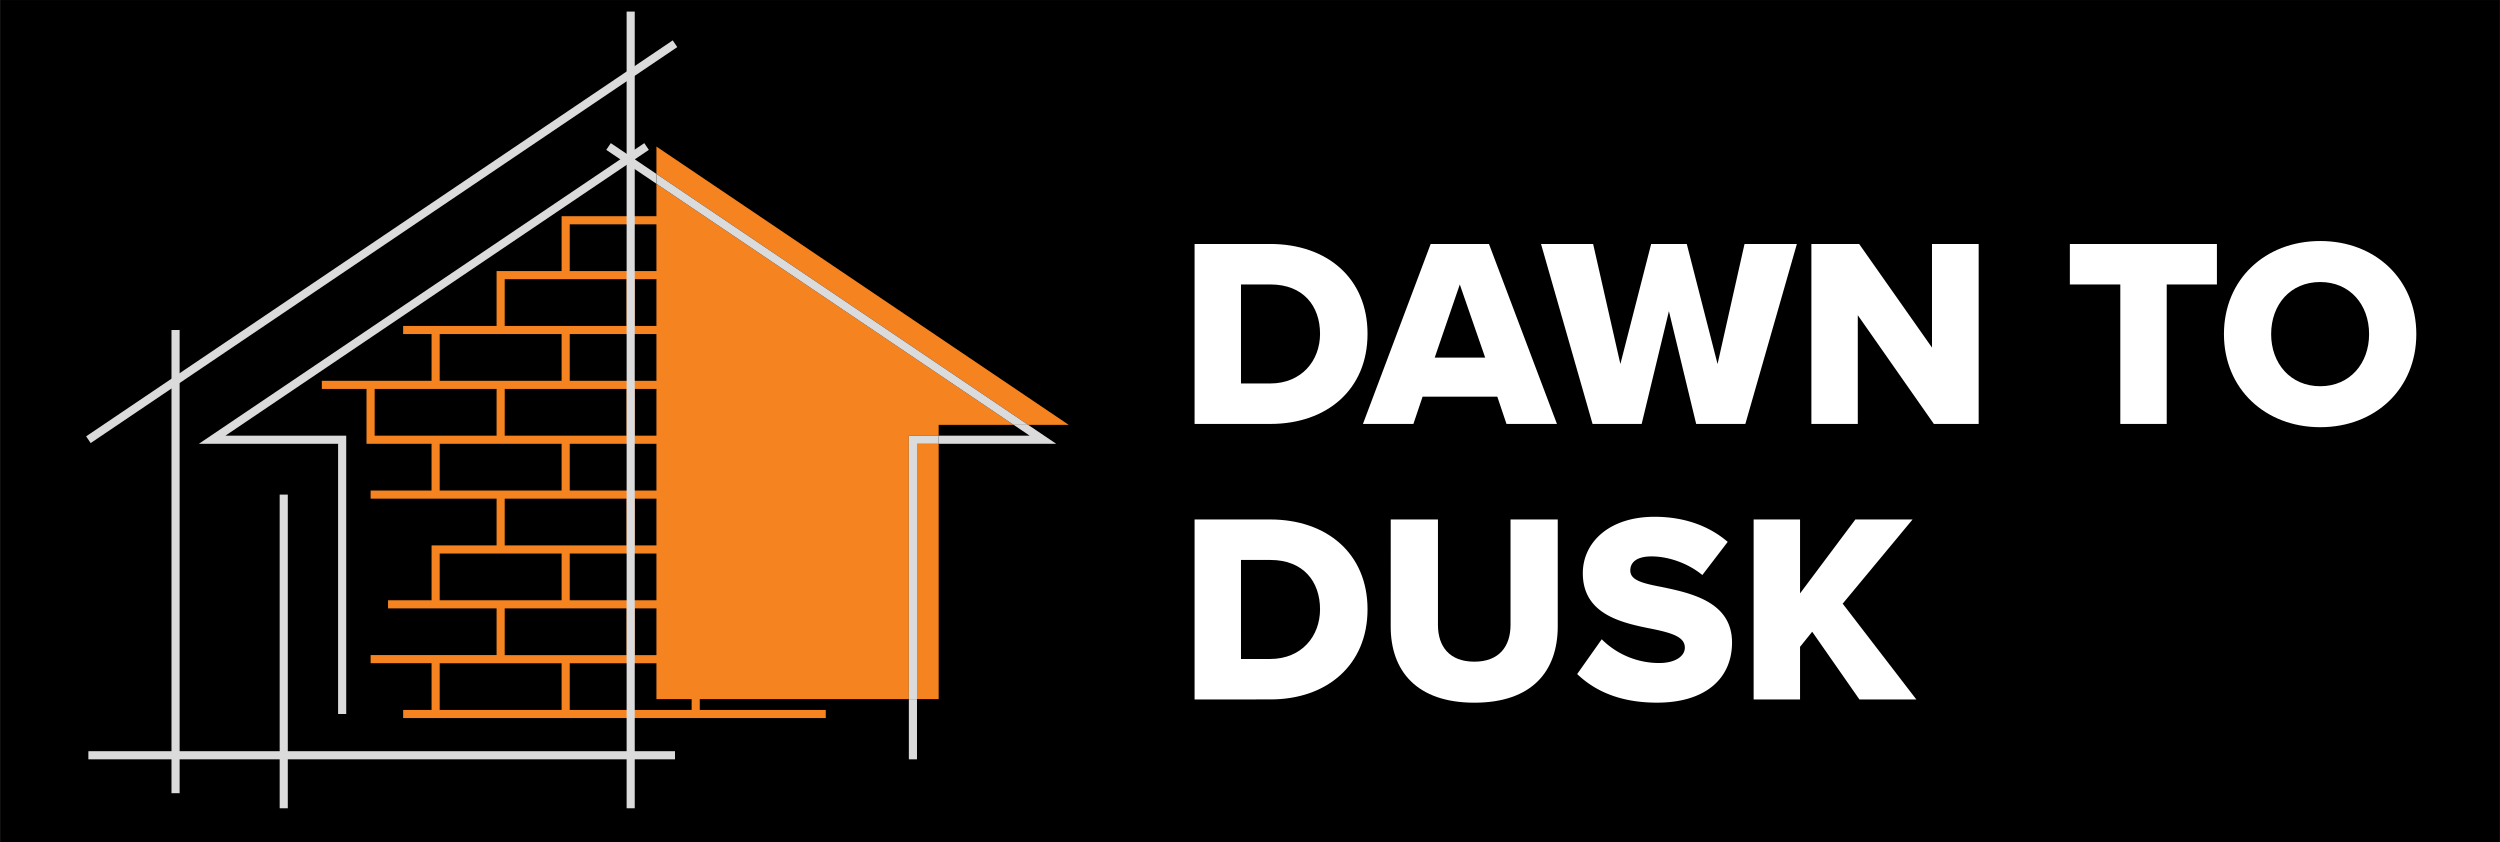
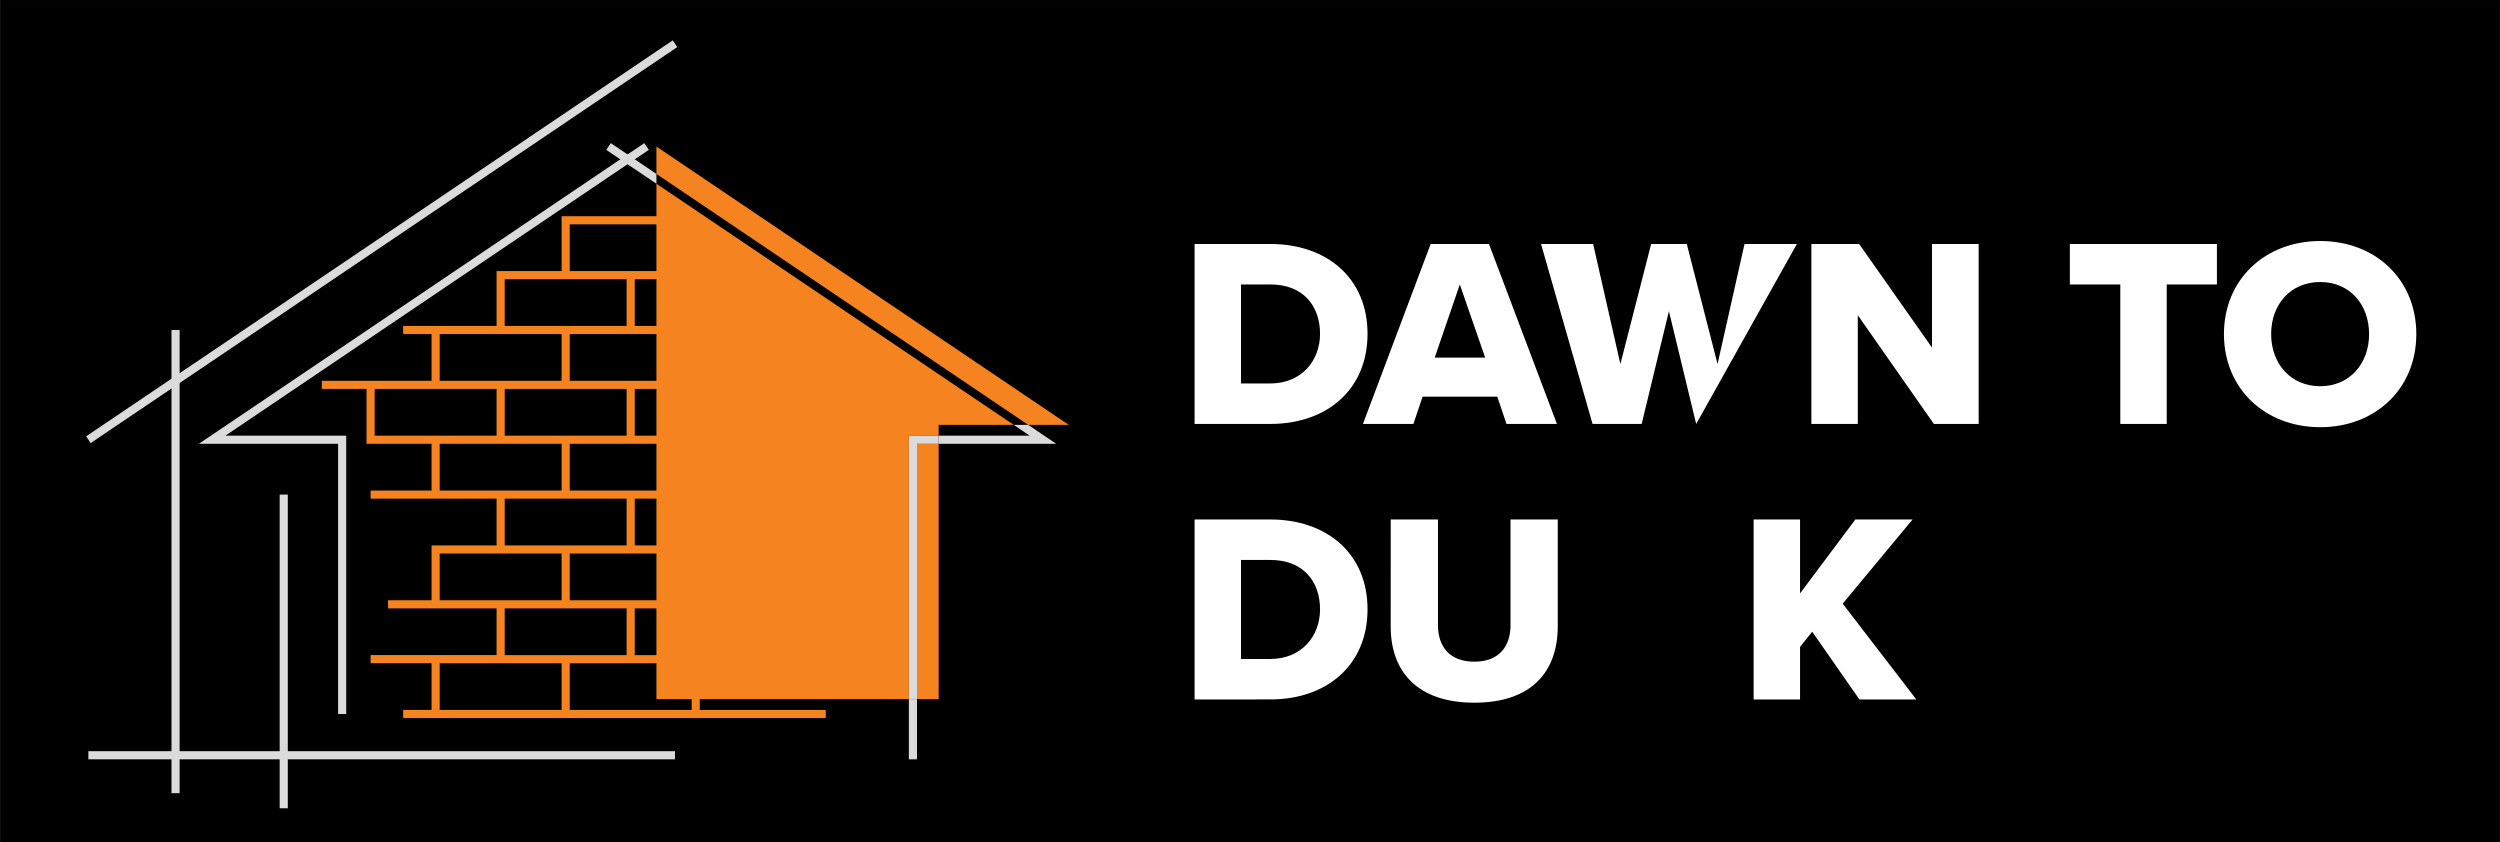
<svg xmlns="http://www.w3.org/2000/svg" id="Layer_1" data-name="Layer 1" viewBox="0 0 3167 1067">
  <rect x="0" y="0" width="3167" height="1067" fill="#333333" stroke="none" />
  <rect x="0.4" y="0.09" width="3166.31" height="1067" />
  <polygon points="438.6 904.53 428.3 904.53 428.3 562.2 251.9 562.2 816.18 181.32 821.94 189.85 285.56 551.91 438.6 551.91 438.6 904.53" style="fill:#dcdbdb" />
  <polygon points="793.8 423.21 721.74 423.21 721.74 482.41 793.8 482.41 831.56 482.41 831.56 423.21 793.8 423.21" />
  <polygon points="721.74 284.22 721.74 343.42 793.8 343.42 831.56 343.42 831.56 284.22 721.74 284.22" />
  <rect x="804.1" y="353.72" width="27.46" height="59.2" />
  <rect x="804.1" y="631.7" width="27.46" height="59.2" />
  <polygon points="831.56 840.18 793.8 840.18 721.74 840.18 721.74 899.38 876.17 899.38 876.17 885.66 831.56 885.66 831.56 840.18" />
  <rect x="804.1" y="770.69" width="27.46" height="59.2" />
  <polygon points="793.8 701.19 721.74 701.19 721.74 760.39 793.8 760.39 831.56 760.39 831.56 701.19 793.8 701.19" />
  <polygon points="793.8 562.2 721.74 562.2 721.74 621.4 793.8 621.4 831.56 621.4 831.56 562.2 793.8 562.2" />
  <rect x="804.1" y="492.71" width="27.46" height="59.2" />
  <polygon points="1189.1 551.91 1304.38 551.91 1284.05 538.18 1189.1 538.18 1189.1 551.91" />
  <polygon points="831.56 185.66 831.56 220.33 1302.45 538.18 1353.82 538.18 831.56 185.66" style="fill:#f58320" />
  <rect x="1161.64" y="562.2" width="27.46" height="323.45" style="fill:#f58320" />
  <path d="M831.56,273.92H711.44v69.5H629.07v69.5H510.69v10.3h36v59.2h-139V492.7h56.61v69.5h82.37v59.2H469.49V631.7H629.07v59.2H546.71v5.15h0v64.34H491.57v10.29h137.5v59.2H469.49v10.29h77.22v59.2h-36v10.29h535.38v-10.3H886.47V885.66h264.87V551.91h37.76V538.18h95L831.56,232.75Zm-109.82,10.3H831.56v59.2H721.74Zm-175,267.69H474.64v-59.2H629.07v59.2Zm92.66-59.2H793.8v59.2H639.37ZM831.56,690.9H804.1V631.7h27.46ZM804.1,562.2h27.46v59.2H721.74V562.2Zm27.46-10.29H804.1v-59.2h27.46ZM793.8,760.39H721.74v-59.2H831.56v59.2H793.8Zm37.76-278H721.74v-59.2H831.56ZM804.1,770.69h27.46v59.2H804.1Zm27.46-357.77H804.1v-59.2h27.46Zm-192.19-59.2H793.8v59.2H639.37ZM557,423.21H711.44v59.2H557Zm0,198.19V562.2H711.44v59.2H557Zm82.37,10.3H793.8v59.2H639.37ZM557,760.39v-59.2H711.44v59.2H557Zm82.37,10.3H793.8v59.2H639.37ZM557,840.19H711.44v59.19H557Zm319.17,45.47h0v13.72H721.74V840.19H831.56v45.47h44.61" style="fill:#f58320" />
  <rect x="1151.34" y="885.66" width="10.3" height="76.26" style="fill:#dcdbdb" />
  <polygon points="773.76 181.32 768 189.85 831.56 232.75 831.56 220.33 773.76 181.32" style="fill:#dcdbdb" />
  <polygon points="1302.45 538.18 1284.05 538.18 1304.38 551.91 1189.1 551.91 1189.1 562.2 1338.04 562.2 1302.45 538.18" style="fill:#dcdbdb" />
  <polygon points="1151.34 551.91 1151.34 885.66 1161.64 885.66 1161.64 562.2 1189.1 562.2 1189.1 551.91 1151.34 551.91" style="fill:#dcdbdb" />
-   <polygon points="1302.45 538.18 831.56 220.33 831.56 232.75 1284.05 538.18 1302.45 538.18" style="fill:#dcdbdb" />
  <rect x="35.24" y="301.1" width="896.58" height="10.3" transform="translate(-88.58 322.9) rotate(-34.02)" style="fill:#dcdbdb" />
  <rect x="217.25" y="418.06" width="10.3" height="586.75" style="fill:#dcdbdb" />
  <rect x="111.96" y="951.62" width="743.13" height="10.3" style="fill:#dcdbdb" />
  <rect x="354.29" y="626.55" width="10.3" height="397.37" style="fill:#dcdbdb" />
-   <rect x="793.8" y="14.67" width="10.3" height="1009.25" style="fill:#dcdbdb" />
  <path d="M1513.29,537.06v-228H1609c71.78,0,123.39,43.06,123.39,113.82s-51.61,114.16-123.05,114.16Zm58.79-51.27H1609c40,0,63.23-29.05,63.23-62.89,0-35.21-21.19-62.55-62.89-62.55h-37.26Z" style="fill:#fff" />
  <path d="M1908.42,537.06l-11.62-34.52h-94.69l-11.62,34.52h-63.92l85.8-228h73.83l86.14,228Zm-59.14-176.71L1817.5,453h63.91Z" style="fill:#fff" />
-   <path d="M2148.71,537.06l-34.52-142.87-34.53,142.87h-62.21l-65.28-228h66l34.52,152.1,39-152.1h45.11l39,152.1,34.18-152.1h66.31l-65.28,228Z" style="fill:#fff" />
+   <path d="M2148.71,537.06l-34.52-142.87-34.53,142.87h-62.21l-65.28-228h66l34.52,152.1,39-152.1h45.11l39,152.1,34.18-152.1h66.31Z" style="fill:#fff" />
  <path d="M2449.84,537.06l-96.39-137.75V537.06h-58.79v-228h60.5l92.29,131.25V309.08h59.13v228Z" style="fill:#fff" />
  <path d="M2686,537.06V360.35H2622.1V309.08h186.29v51.27h-63.58V537.06Z" style="fill:#fff" />
  <path d="M2939.3,305.32c69.73,0,121.69,48.53,121.69,117.92s-52,117.93-121.69,117.93-122-48.54-122-117.93S2869.57,305.32,2939.3,305.32Zm0,51.95c-37.94,0-62.21,28.71-62.21,66,0,36.92,24.27,66,62.21,66,37.6,0,61.87-29,61.87-66C3001.17,386,2976.9,357.27,2939.3,357.27Z" style="fill:#fff" />
  <path d="M1513.29,886.06v-228H1609c71.78,0,123.39,43.06,123.39,113.82s-51.61,114.16-123.05,114.16Zm58.79-51.27H1609c40,0,63.23-29,63.23-62.89,0-35.21-21.19-62.55-62.89-62.55h-37.26Z" style="fill:#fff" />
  <path d="M1761.78,658.08h59.82V791.72c0,27,14.35,46.49,46.14,46.49,31.45,0,45.8-19.48,45.8-46.49V658.08h59.82V793.43c0,56.74-32.47,96.74-105.62,96.74s-106-40.34-106-96.4Z" style="fill:#fff" />
-   <path d="M2029.07,809.84a103,103,0,0,0,72.81,30.08c20.17,0,32.47-8.55,32.47-19.48,0-13-14.7-18.12-39-23.25-37.6-7.52-90.24-17.09-90.24-71.09,0-38.29,32.47-71.44,90.92-71.44,36.57,0,68.36,10.94,92.63,31.79l-32.13,42c-19.14-15.72-44.09-23.59-64.26-23.59-19.48,0-27,7.87-27,17.78,0,12,14,16.06,39.3,20.85,37.6,7.86,89.56,18.8,89.56,70.41,0,45.8-33.84,76.23-95,76.23-46.15,0-78.28-14.36-101.18-36.24Z" style="fill:#fff" />
  <path d="M2355.5,886.06l-59.82-85.79-15.38,19.14v66.65h-58.79v-228h58.79v93.65l70.07-93.65h72.46L2334.3,764.72l93.32,121.34Z" style="fill:#fff" />
</svg>